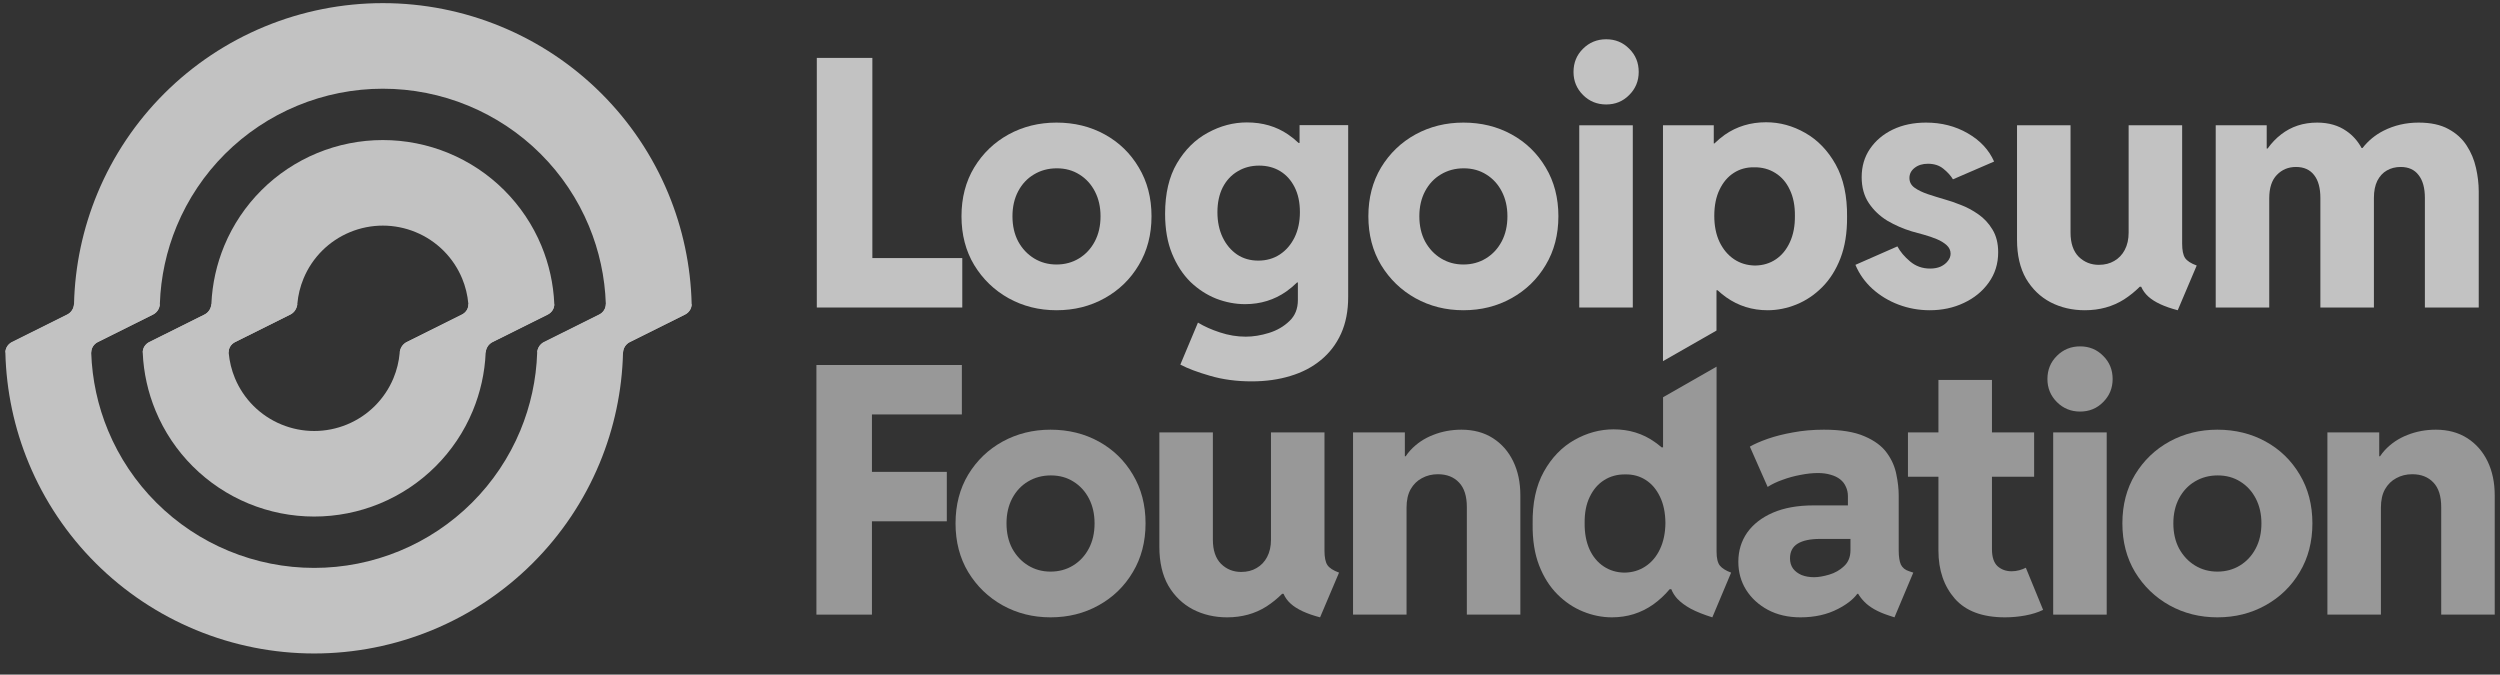
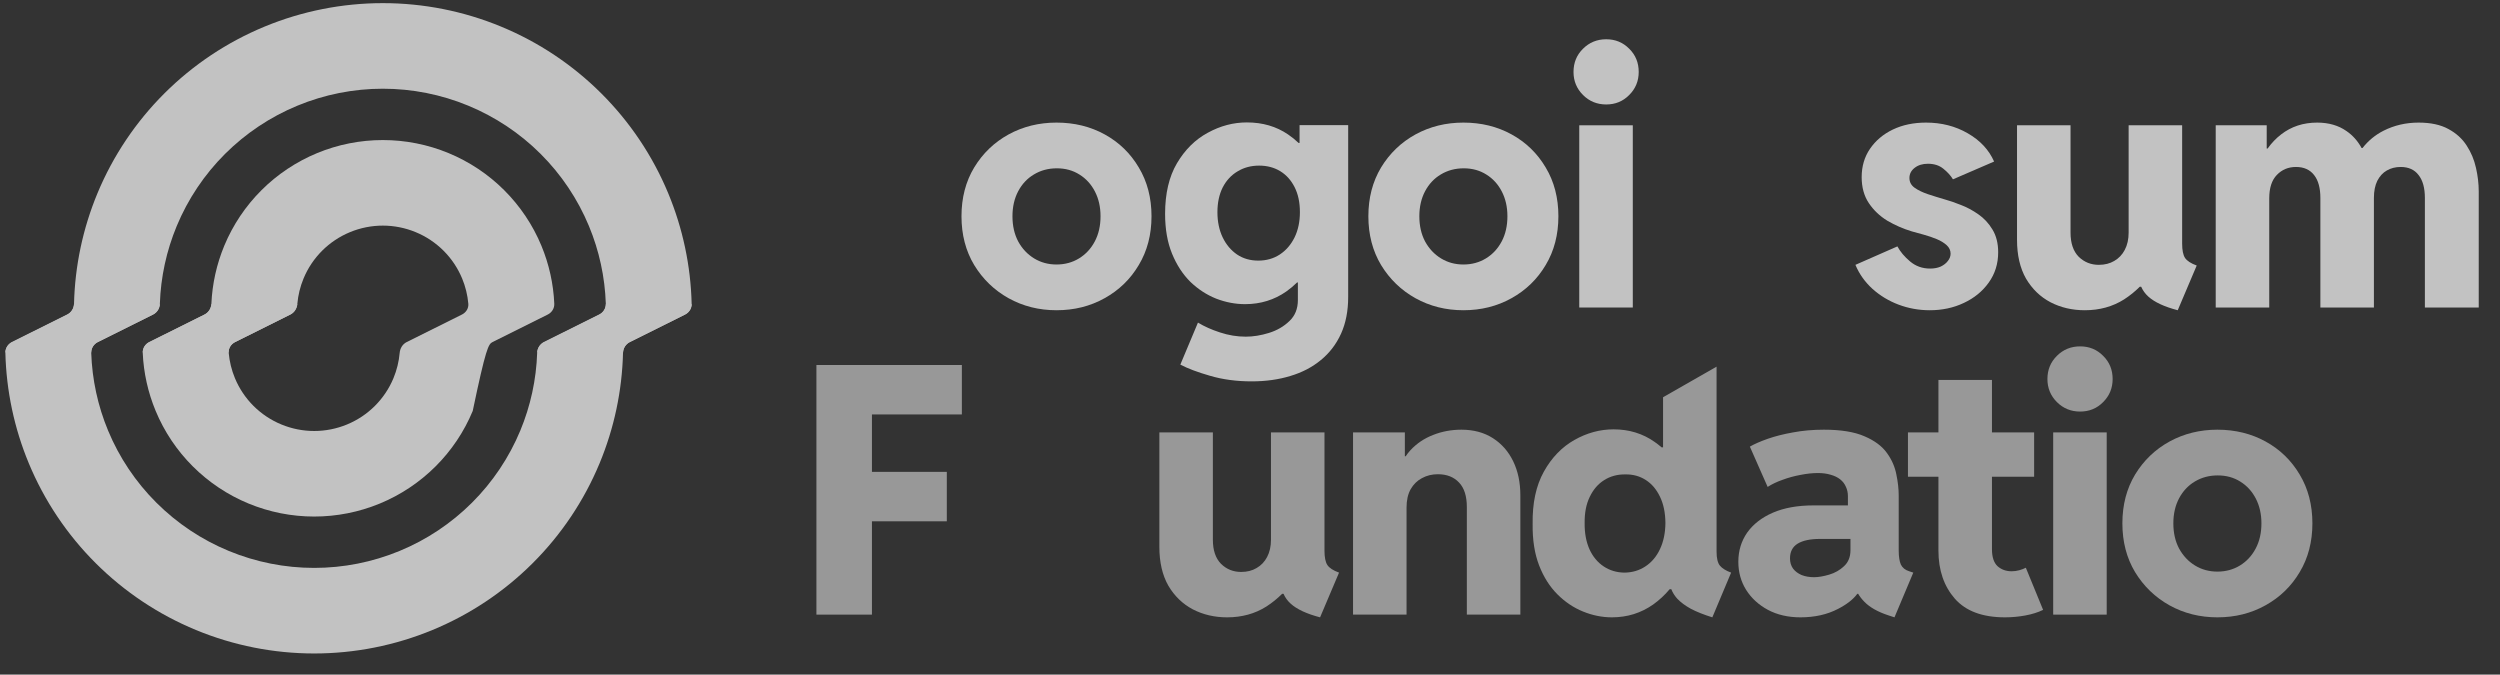
<svg xmlns="http://www.w3.org/2000/svg" width="126" height="34" viewBox="0 0 126 34" fill="none">
  <rect x="0" y="0" width="126" height="34" fill="#333333" stroke="none" />
  <g opacity="0.7" clip-path="url(#clip0_2265_51)">
-     <path fill-rule="evenodd" clip-rule="evenodd" d="M19.295 7.059C18.159 7.059 17.035 7.282 15.985 7.715C14.936 8.149 13.982 8.784 13.179 9.585C12.376 10.386 11.739 11.337 11.304 12.383C10.918 13.314 10.698 14.304 10.654 15.309C10.644 15.538 10.516 15.749 10.31 15.852L7.522 17.241C7.316 17.344 7.184 17.555 7.194 17.785C7.238 18.789 7.458 19.779 7.845 20.71C8.279 21.756 8.916 22.707 9.72 23.508C10.523 24.309 11.476 24.944 12.526 25.378C13.575 25.811 14.7 26.034 15.835 26.034C16.971 26.034 18.096 25.811 19.145 25.378C20.195 24.944 21.148 24.309 21.951 23.508C22.755 22.707 23.392 21.756 23.826 20.71C24.213 19.779 24.433 18.789 24.477 17.785C24.487 17.555 24.615 17.344 24.821 17.241L27.608 15.852C27.814 15.749 27.946 15.538 27.936 15.309C27.892 14.304 27.673 13.314 27.286 12.383C26.852 11.337 26.214 10.386 25.411 9.585C24.608 8.784 23.655 8.149 22.605 7.715C21.556 7.282 20.431 7.059 19.295 7.059ZM23.291 14.034C23.46 14.441 23.565 14.871 23.604 15.309C23.624 15.538 23.49 15.749 23.284 15.852L20.496 17.241C20.29 17.344 20.164 17.555 20.144 17.784C20.105 18.222 20 18.652 19.831 19.059C19.614 19.583 19.295 20.058 18.893 20.459C18.492 20.859 18.015 21.177 17.491 21.393C16.966 21.61 16.403 21.722 15.835 21.722C15.268 21.722 14.705 21.61 14.181 21.393C13.656 21.177 13.179 20.859 12.777 20.459C12.376 20.058 12.057 19.583 11.84 19.059C11.671 18.652 11.566 18.222 11.527 17.784C11.507 17.555 11.641 17.344 11.847 17.241L14.634 15.852C14.84 15.749 14.967 15.538 14.987 15.309C15.025 14.871 15.131 14.441 15.3 14.034C15.517 13.51 15.836 13.035 16.237 12.634C16.639 12.234 17.116 11.916 17.64 11.7C18.165 11.483 18.727 11.371 19.295 11.371C19.863 11.371 20.426 11.483 20.95 11.7C21.475 11.916 21.952 12.234 22.353 12.634C22.755 13.035 23.073 13.51 23.291 14.034Z" fill="white" />
+     <path fill-rule="evenodd" clip-rule="evenodd" d="M19.295 7.059C18.159 7.059 17.035 7.282 15.985 7.715C14.936 8.149 13.982 8.784 13.179 9.585C12.376 10.386 11.739 11.337 11.304 12.383C10.918 13.314 10.698 14.304 10.654 15.309C10.644 15.538 10.516 15.749 10.31 15.852L7.522 17.241C7.316 17.344 7.184 17.555 7.194 17.785C7.238 18.789 7.458 19.779 7.845 20.71C8.279 21.756 8.916 22.707 9.72 23.508C10.523 24.309 11.476 24.944 12.526 25.378C13.575 25.811 14.7 26.034 15.835 26.034C16.971 26.034 18.096 25.811 19.145 25.378C20.195 24.944 21.148 24.309 21.951 23.508C22.755 22.707 23.392 21.756 23.826 20.71C24.487 17.555 24.615 17.344 24.821 17.241L27.608 15.852C27.814 15.749 27.946 15.538 27.936 15.309C27.892 14.304 27.673 13.314 27.286 12.383C26.852 11.337 26.214 10.386 25.411 9.585C24.608 8.784 23.655 8.149 22.605 7.715C21.556 7.282 20.431 7.059 19.295 7.059ZM23.291 14.034C23.46 14.441 23.565 14.871 23.604 15.309C23.624 15.538 23.49 15.749 23.284 15.852L20.496 17.241C20.29 17.344 20.164 17.555 20.144 17.784C20.105 18.222 20 18.652 19.831 19.059C19.614 19.583 19.295 20.058 18.893 20.459C18.492 20.859 18.015 21.177 17.491 21.393C16.966 21.61 16.403 21.722 15.835 21.722C15.268 21.722 14.705 21.61 14.181 21.393C13.656 21.177 13.179 20.859 12.777 20.459C12.376 20.058 12.057 19.583 11.84 19.059C11.671 18.652 11.566 18.222 11.527 17.784C11.507 17.555 11.641 17.344 11.847 17.241L14.634 15.852C14.84 15.749 14.967 15.538 14.987 15.309C15.025 14.871 15.131 14.441 15.3 14.034C15.517 13.51 15.836 13.035 16.237 12.634C16.639 12.234 17.116 11.916 17.64 11.7C18.165 11.483 18.727 11.371 19.295 11.371C19.863 11.371 20.426 11.483 20.95 11.7C21.475 11.916 21.952 12.234 22.353 12.634C22.755 13.035 23.073 13.51 23.291 14.034Z" fill="white" />
    <path fill-rule="evenodd" clip-rule="evenodd" d="M19.295 0.158C17.251 0.158 15.226 0.56 13.337 1.34C11.448 2.12 9.732 3.264 8.286 4.706C6.841 6.147 5.694 7.859 4.911 9.743C4.177 11.511 3.777 13.398 3.731 15.308C3.725 15.539 3.596 15.749 3.39 15.852L0.603 17.241C0.397 17.344 0.266 17.555 0.271 17.785C0.318 19.695 0.717 21.582 1.452 23.351C2.234 25.234 3.381 26.946 4.827 28.387C6.272 29.829 7.989 30.973 9.878 31.753C11.766 32.533 13.791 32.935 15.835 32.935C17.88 32.935 19.904 32.533 21.793 31.753C23.682 30.973 25.398 29.829 26.844 28.387C28.29 26.946 29.437 25.234 30.219 23.351C30.954 21.582 31.353 19.695 31.4 17.785C31.405 17.555 31.534 17.344 31.74 17.241L34.528 15.852C34.734 15.749 34.865 15.539 34.859 15.308C34.813 13.398 34.413 11.511 33.679 9.743C32.897 7.859 31.75 6.147 30.304 4.706C28.858 3.264 27.142 2.12 25.253 1.34C23.364 0.56 21.34 0.158 19.295 0.158ZM27.073 17.785C27.081 17.555 27.21 17.344 27.416 17.241L30.203 15.852C30.409 15.749 30.541 15.538 30.533 15.308C30.488 13.964 30.2 12.638 29.683 11.393C29.118 10.033 28.29 8.796 27.246 7.755C26.202 6.714 24.962 5.888 23.598 5.325C22.234 4.761 20.772 4.471 19.295 4.471C17.819 4.471 16.356 4.761 14.992 5.325C13.628 5.888 12.389 6.714 11.344 7.755C10.3 8.796 9.472 10.033 8.907 11.393C8.39 12.638 8.102 13.964 8.057 15.308C8.05 15.538 7.921 15.749 7.715 15.852L4.927 17.241C4.721 17.344 4.59 17.555 4.598 17.785C4.643 19.129 4.93 20.455 5.447 21.7C6.012 23.061 6.84 24.297 7.885 25.338C8.929 26.379 10.168 27.205 11.533 27.768C12.897 28.332 14.359 28.622 15.835 28.622C17.312 28.622 18.774 28.332 20.138 27.768C21.503 27.205 22.742 26.379 23.786 25.338C24.83 24.297 25.659 23.061 26.224 21.7C26.741 20.455 27.028 19.129 27.073 17.785Z" fill="white" />
    <path d="M80.953 5.265C80.492 5.265 80.102 5.106 79.783 4.787C79.465 4.469 79.305 4.082 79.305 3.627C79.305 3.16 79.465 2.77 79.783 2.457C80.102 2.139 80.492 1.979 80.953 1.979C81.413 1.979 81.8 2.139 82.113 2.457C82.432 2.77 82.591 3.16 82.591 3.627C82.591 4.082 82.432 4.469 82.113 4.787C81.8 5.106 81.413 5.265 80.953 5.265Z" fill="white" />
    <path d="M79.595 15.499V6.315H82.293V15.499H79.595Z" fill="white" />
-     <path fill-rule="evenodd" clip-rule="evenodd" d="M83.814 18.202V6.315H86.374V7.229H86.408C86.569 7.07 86.743 6.925 86.929 6.793C87.533 6.372 88.227 6.162 89.012 6.162C89.701 6.162 90.358 6.341 90.984 6.699C91.615 7.058 92.127 7.59 92.52 8.295C92.913 9.001 93.103 9.88 93.092 10.933C93.098 11.73 92.987 12.424 92.759 13.016C92.532 13.602 92.224 14.088 91.837 14.475C91.45 14.862 91.018 15.152 90.54 15.346C90.062 15.539 89.578 15.636 89.089 15.636C88.315 15.636 87.621 15.42 87.006 14.987C86.852 14.877 86.705 14.758 86.566 14.629H86.511V16.66L83.814 18.202ZM88.457 13.383C88.856 13.377 89.205 13.272 89.507 13.067C89.809 12.862 90.045 12.572 90.215 12.196C90.386 11.821 90.469 11.383 90.463 10.882C90.469 10.37 90.383 9.931 90.207 9.567C90.036 9.197 89.794 8.916 89.482 8.722C89.168 8.523 88.81 8.426 88.406 8.432C88.025 8.426 87.683 8.52 87.382 8.714C87.08 8.907 86.841 9.189 86.665 9.559C86.488 9.923 86.4 10.364 86.4 10.882C86.4 11.383 86.488 11.821 86.665 12.196C86.847 12.572 87.092 12.862 87.399 13.067C87.706 13.272 88.059 13.377 88.457 13.383Z" fill="white" />
    <path d="M97.26 15.636C96.713 15.636 96.19 15.542 95.689 15.354C95.194 15.167 94.756 14.902 94.375 14.561C93.993 14.213 93.706 13.809 93.513 13.348L95.629 12.418C95.772 12.686 95.985 12.939 96.27 13.178C96.554 13.417 96.89 13.536 97.277 13.536C97.482 13.536 97.661 13.502 97.815 13.434C97.968 13.36 98.088 13.266 98.173 13.152C98.264 13.038 98.31 12.916 98.31 12.785C98.31 12.62 98.244 12.478 98.113 12.358C97.982 12.239 97.815 12.136 97.61 12.051C97.405 11.966 97.189 11.892 96.961 11.829C96.739 11.767 96.534 11.71 96.346 11.659C95.914 11.528 95.504 11.348 95.117 11.121C94.736 10.887 94.426 10.591 94.187 10.233C93.948 9.875 93.828 9.439 93.828 8.927C93.828 8.387 93.968 7.911 94.246 7.502C94.531 7.086 94.915 6.762 95.399 6.529C95.888 6.295 96.446 6.179 97.072 6.179C97.851 6.179 98.552 6.358 99.171 6.716C99.798 7.075 100.241 7.55 100.503 8.142L98.429 9.038C98.321 8.856 98.162 8.68 97.951 8.509C97.746 8.338 97.484 8.253 97.166 8.253C96.898 8.253 96.677 8.321 96.5 8.458C96.324 8.594 96.235 8.765 96.235 8.97C96.235 9.175 96.324 9.34 96.5 9.465C96.677 9.59 96.901 9.698 97.174 9.789C97.447 9.88 97.732 9.968 98.028 10.054C98.256 10.116 98.52 10.207 98.822 10.327C99.123 10.441 99.416 10.597 99.701 10.796C99.991 10.995 100.23 11.252 100.418 11.565C100.611 11.878 100.708 12.262 100.708 12.717C100.708 13.292 100.549 13.801 100.23 14.245C99.917 14.683 99.499 15.024 98.975 15.269C98.457 15.514 97.886 15.636 97.26 15.636Z" fill="white" />
    <path d="M111.672 15.499V6.315H114.242V7.485H114.289C114.489 7.205 114.715 6.969 114.967 6.776C115.479 6.378 116.085 6.179 116.785 6.179C117.366 6.179 117.858 6.321 118.262 6.605C118.574 6.818 118.828 7.102 119.024 7.459H119.072C119.363 7.088 119.716 6.798 120.131 6.588C120.672 6.315 121.261 6.179 121.898 6.179C122.507 6.179 123.008 6.287 123.4 6.503C123.793 6.714 124.1 6.992 124.322 7.34C124.544 7.681 124.7 8.056 124.791 8.466C124.882 8.87 124.928 9.263 124.928 9.644V15.499H122.214V9.977C122.214 9.476 122.109 9.092 121.898 8.825C121.693 8.552 121.391 8.415 120.993 8.415C120.731 8.415 120.498 8.475 120.293 8.594C120.094 8.708 119.935 8.882 119.815 9.115C119.701 9.348 119.645 9.636 119.645 9.977V15.499H116.947V9.977C116.947 9.476 116.842 9.092 116.632 8.825C116.421 8.552 116.117 8.415 115.718 8.415C115.331 8.415 115.01 8.549 114.754 8.816C114.498 9.078 114.37 9.471 114.37 9.994V15.499H111.672Z" fill="white" />
    <path d="M103.348 15.235C103.866 15.502 104.441 15.636 105.072 15.636C105.818 15.636 106.478 15.454 107.053 15.09C107.343 14.903 107.608 14.689 107.846 14.45H107.915C107.996 14.636 108.115 14.801 108.273 14.945C108.586 15.229 109.081 15.46 109.758 15.636L110.714 13.383C110.418 13.274 110.222 13.146 110.125 12.999C110.029 12.851 109.98 12.612 109.98 12.282V6.315H107.283V11.727C107.283 12.062 107.217 12.353 107.087 12.597C106.962 12.836 106.785 13.021 106.557 13.152C106.336 13.283 106.077 13.348 105.781 13.348C105.383 13.348 105.044 13.212 104.765 12.939C104.492 12.66 104.355 12.256 104.355 11.727V6.315H101.658V12.085C101.658 12.859 101.809 13.511 102.11 14.04C102.418 14.563 102.83 14.962 103.348 15.235Z" fill="white" />
    <path fill-rule="evenodd" clip-rule="evenodd" d="M73.755 15.636C72.873 15.636 72.067 15.434 71.339 15.03C70.616 14.626 70.039 14.068 69.606 13.357C69.18 12.646 68.966 11.826 68.966 10.899C68.966 9.971 69.18 9.152 69.606 8.441C70.039 7.729 70.616 7.174 71.339 6.776C72.067 6.378 72.873 6.179 73.755 6.179C74.654 6.179 75.465 6.378 76.187 6.776C76.91 7.174 77.482 7.729 77.903 8.441C78.33 9.152 78.543 9.971 78.543 10.899C78.543 11.826 78.33 12.646 77.903 13.357C77.482 14.068 76.907 14.626 76.179 15.03C75.456 15.434 74.648 15.636 73.755 15.636ZM73.755 13.331C74.176 13.331 74.554 13.229 74.89 13.024C75.226 12.819 75.49 12.535 75.684 12.171C75.877 11.806 75.974 11.383 75.974 10.899C75.974 10.432 75.88 10.017 75.692 9.653C75.504 9.288 75.245 9.004 74.915 8.799C74.585 8.589 74.204 8.483 73.772 8.483C73.345 8.483 72.961 8.586 72.619 8.791C72.284 8.99 72.019 9.271 71.825 9.636C71.632 10 71.535 10.421 71.535 10.899C71.535 11.383 71.632 11.806 71.825 12.171C72.025 12.535 72.292 12.819 72.628 13.024C72.963 13.229 73.339 13.331 73.755 13.331Z" fill="white" />
    <path fill-rule="evenodd" clip-rule="evenodd" d="M63.083 19.221C62.32 19.221 61.62 19.127 60.983 18.939C60.352 18.757 59.853 18.569 59.489 18.376L60.377 16.259C60.696 16.453 61.066 16.618 61.486 16.754C61.913 16.896 62.346 16.968 62.784 16.968C63.16 16.968 63.549 16.905 63.953 16.78C64.358 16.655 64.702 16.456 64.986 16.182C65.271 15.915 65.413 15.562 65.413 15.124V14.236H65.372C65.205 14.401 65.025 14.552 64.832 14.689C64.224 15.115 63.529 15.329 62.75 15.329C62.266 15.329 61.785 15.238 61.307 15.056C60.83 14.868 60.394 14.586 60.001 14.211C59.614 13.829 59.304 13.354 59.071 12.785C58.838 12.216 58.721 11.547 58.721 10.779C58.721 9.755 58.92 8.904 59.319 8.227C59.723 7.544 60.24 7.032 60.872 6.691C61.504 6.344 62.161 6.17 62.844 6.17C63.635 6.17 64.326 6.372 64.918 6.776C65.108 6.905 65.284 7.047 65.447 7.203H65.498V6.307H67.948V14.97C67.948 15.67 67.829 16.285 67.59 16.814C67.35 17.343 67.012 17.787 66.574 18.145C66.141 18.504 65.629 18.771 65.037 18.948C64.445 19.13 63.794 19.221 63.083 19.221ZM63.416 13.135C63.825 13.135 64.187 13.033 64.5 12.828C64.813 12.623 65.06 12.338 65.242 11.974C65.424 11.604 65.515 11.178 65.515 10.694C65.515 10.205 65.427 9.786 65.251 9.439C65.074 9.086 64.832 8.816 64.525 8.628C64.218 8.441 63.862 8.347 63.458 8.347C63.054 8.347 62.693 8.443 62.374 8.637C62.056 8.825 61.805 9.095 61.623 9.448C61.447 9.801 61.358 10.216 61.358 10.694C61.358 11.172 61.447 11.596 61.623 11.966C61.799 12.33 62.041 12.617 62.349 12.828C62.656 13.033 63.012 13.135 63.416 13.135Z" fill="white" />
    <path fill-rule="evenodd" clip-rule="evenodd" d="M53.247 15.636C52.365 15.636 51.56 15.434 50.832 15.03C50.109 14.626 49.532 14.068 49.099 13.357C48.672 12.646 48.459 11.826 48.459 10.899C48.459 9.971 48.672 9.152 49.099 8.441C49.532 7.729 50.109 7.174 50.832 6.776C51.56 6.378 52.365 6.179 53.247 6.179C54.146 6.179 54.957 6.378 55.68 6.776C56.403 7.174 56.974 7.729 57.395 8.441C57.822 9.152 58.036 9.971 58.036 10.899C58.036 11.826 57.822 12.646 57.395 13.357C56.974 14.068 56.4 14.626 55.671 15.03C54.949 15.434 54.141 15.636 53.247 15.636ZM53.247 13.331C53.668 13.331 54.047 13.229 54.382 13.024C54.718 12.819 54.983 12.535 55.176 12.171C55.37 11.806 55.467 11.383 55.467 10.899C55.467 10.432 55.373 10.017 55.185 9.653C54.997 9.288 54.738 9.004 54.408 8.799C54.078 8.589 53.697 8.483 53.264 8.483C52.838 8.483 52.453 8.586 52.112 8.791C51.776 8.99 51.512 9.271 51.318 9.636C51.125 10 51.028 10.421 51.028 10.899C51.028 11.383 51.125 11.806 51.318 12.171C51.517 12.535 51.785 12.819 52.12 13.024C52.456 13.229 52.832 13.331 53.247 13.331Z" fill="white" />
-     <path d="M41.167 15.499V2.918H43.967V13.007H48.499V15.499H41.167Z" fill="white" />
    <path fill-rule="evenodd" clip-rule="evenodd" d="M83.818 20.021V22.544H83.741C83.63 22.447 83.513 22.356 83.391 22.271C82.793 21.85 82.105 21.639 81.325 21.639C80.637 21.639 79.977 21.819 79.345 22.177C78.713 22.536 78.201 23.068 77.809 23.773C77.416 24.479 77.228 25.358 77.245 26.411C77.234 27.207 77.342 27.902 77.57 28.493C77.797 29.079 78.105 29.566 78.492 29.953C78.879 30.34 79.311 30.63 79.789 30.823C80.267 31.017 80.751 31.114 81.24 31.114C82.014 31.114 82.708 30.898 83.323 30.465C83.63 30.245 83.906 29.989 84.15 29.697H84.234C84.298 29.862 84.395 30.018 84.526 30.166C84.702 30.354 84.936 30.528 85.226 30.687C85.522 30.841 85.881 30.983 86.302 31.114L87.249 28.86C86.987 28.764 86.799 28.647 86.686 28.511C86.572 28.374 86.515 28.138 86.515 27.802V18.479L83.818 20.021ZM82.93 28.545C82.623 28.75 82.27 28.855 81.871 28.86C81.479 28.855 81.129 28.75 80.822 28.545C80.514 28.34 80.275 28.049 80.105 27.674C79.94 27.298 79.86 26.86 79.866 26.36C79.86 25.847 79.945 25.409 80.122 25.045C80.298 24.675 80.54 24.393 80.847 24.2C81.16 24.001 81.519 23.904 81.923 23.91C82.304 23.904 82.645 23.998 82.947 24.192C83.249 24.385 83.488 24.667 83.664 25.037C83.841 25.401 83.932 25.842 83.937 26.36C83.932 26.86 83.841 27.298 83.664 27.674C83.488 28.049 83.243 28.34 82.93 28.545Z" fill="white" fill-opacity="0.7" />
-     <path d="M117.301 30.977V21.793H119.913V22.997H119.954C120.026 22.888 120.107 22.785 120.195 22.689C120.513 22.348 120.894 22.092 121.338 21.921C121.782 21.745 122.257 21.656 122.764 21.656C123.378 21.656 123.907 21.799 124.351 22.083C124.795 22.368 125.136 22.758 125.376 23.253C125.614 23.748 125.734 24.32 125.734 24.968V30.977H123.037V25.557C123.037 25.005 122.906 24.593 122.644 24.32C122.382 24.041 122.027 23.901 121.577 23.901C121.281 23.901 121.014 23.967 120.775 24.098C120.536 24.223 120.345 24.411 120.203 24.661C120.066 24.906 119.998 25.213 119.998 25.583V30.977H117.301Z" fill="white" fill-opacity="0.7" />
    <path fill-rule="evenodd" clip-rule="evenodd" d="M111.756 31.114C110.874 31.114 110.069 30.912 109.341 30.508C108.618 30.104 108.041 29.546 107.608 28.835C107.181 28.123 106.968 27.304 106.968 26.377C106.968 25.449 107.181 24.63 107.608 23.918C108.041 23.207 108.618 22.652 109.341 22.254C110.069 21.856 110.874 21.656 111.756 21.656C112.655 21.656 113.466 21.856 114.189 22.254C114.912 22.652 115.484 23.207 115.905 23.918C116.332 24.63 116.545 25.449 116.545 26.377C116.545 27.304 116.332 28.123 115.905 28.835C115.484 29.546 114.909 30.104 114.18 30.508C113.458 30.912 112.65 31.114 111.756 31.114ZM111.756 28.809C112.177 28.809 112.556 28.707 112.892 28.502C113.227 28.297 113.492 28.012 113.685 27.648C113.879 27.284 113.976 26.86 113.976 26.377C113.976 25.91 113.882 25.495 113.694 25.13C113.506 24.766 113.247 24.482 112.917 24.277C112.587 24.066 112.206 23.961 111.773 23.961C111.347 23.961 110.963 24.063 110.621 24.268C110.285 24.468 110.021 24.749 109.827 25.113C109.634 25.477 109.537 25.899 109.537 26.377C109.537 26.86 109.634 27.284 109.827 27.648C110.027 28.012 110.294 28.297 110.63 28.502C110.965 28.707 111.341 28.809 111.756 28.809Z" fill="white" fill-opacity="0.7" />
    <path d="M103.481 30.977V21.793H106.178V30.977H103.481Z" fill="white" fill-opacity="0.7" />
    <path d="M103.668 20.265C103.987 20.584 104.377 20.743 104.838 20.743C105.299 20.743 105.686 20.584 105.999 20.265C106.318 19.947 106.477 19.559 106.477 19.104C106.477 18.638 106.318 18.248 105.999 17.935C105.686 17.616 105.299 17.457 104.838 17.457C104.377 17.457 103.987 17.616 103.668 17.935C103.35 18.248 103.19 18.638 103.19 19.104C103.19 19.559 103.35 19.947 103.668 20.265Z" fill="white" fill-opacity="0.7" />
    <path d="M98.525 30.175C99.077 30.801 99.919 31.114 101.052 31.114C101.399 31.114 101.74 31.082 102.076 31.02C102.417 30.957 102.716 30.863 102.973 30.738L102.102 28.613C102.005 28.664 101.894 28.707 101.769 28.741C101.644 28.775 101.516 28.792 101.385 28.792C101.106 28.792 100.87 28.707 100.676 28.536C100.489 28.36 100.395 28.075 100.395 27.683V24.029H102.52V21.793H100.395V19.147H97.697V21.793H96.161V24.029H97.697V27.751C97.697 28.735 97.974 29.543 98.525 30.175Z" fill="white" fill-opacity="0.7" />
    <path fill-rule="evenodd" clip-rule="evenodd" d="M89.106 30.738C89.578 30.989 90.125 31.114 90.745 31.114C91.462 31.114 92.094 30.972 92.64 30.687C93.081 30.459 93.405 30.206 93.609 29.927H93.651C93.731 30.064 93.837 30.201 93.971 30.337C94.239 30.61 94.637 30.835 95.166 31.011L95.482 31.114L96.43 28.86L96.225 28.792C96.025 28.73 95.886 28.619 95.806 28.459C95.732 28.294 95.695 28.055 95.695 27.742V24.977C95.695 24.647 95.656 24.291 95.576 23.91C95.502 23.523 95.343 23.162 95.098 22.826C94.853 22.484 94.478 22.206 93.971 21.989C93.465 21.767 92.782 21.656 91.923 21.656C91.371 21.656 90.853 21.702 90.369 21.793C89.891 21.878 89.465 21.986 89.089 22.117C88.719 22.248 88.42 22.379 88.193 22.51L89.089 24.541C89.299 24.405 89.55 24.285 89.84 24.183C90.13 24.075 90.432 23.992 90.745 23.935C91.058 23.873 91.351 23.841 91.624 23.841C91.863 23.841 92.076 23.87 92.264 23.927C92.452 23.978 92.611 24.055 92.742 24.157C92.873 24.26 92.97 24.385 93.032 24.533C93.1 24.675 93.135 24.834 93.135 25.011V25.472H91.402C90.605 25.472 89.922 25.594 89.353 25.839C88.79 26.084 88.358 26.419 88.056 26.846C87.76 27.273 87.612 27.762 87.612 28.314C87.612 28.838 87.743 29.31 88.005 29.731C88.272 30.152 88.639 30.488 89.106 30.738ZM91.726 27.162H93.263V27.734C93.263 28.069 93.155 28.337 92.939 28.536C92.728 28.735 92.478 28.878 92.187 28.963C91.897 29.048 91.644 29.091 91.428 29.091C91.194 29.091 90.984 29.054 90.796 28.98C90.614 28.9 90.472 28.792 90.369 28.656C90.267 28.513 90.216 28.343 90.216 28.143C90.216 27.808 90.344 27.56 90.6 27.401C90.861 27.241 91.237 27.162 91.726 27.162Z" fill="white" fill-opacity="0.7" />
    <path d="M68.193 30.977V21.793H70.805V22.997H70.846C70.918 22.888 70.998 22.785 71.087 22.689C71.405 22.348 71.786 22.092 72.23 21.921C72.674 21.745 73.149 21.656 73.656 21.656C74.27 21.656 74.799 21.799 75.243 22.083C75.687 22.368 76.029 22.758 76.267 23.253C76.507 23.748 76.626 24.32 76.626 24.968V30.977H73.929V25.557C73.929 25.005 73.798 24.593 73.536 24.32C73.274 24.041 72.919 23.901 72.469 23.901C72.173 23.901 71.906 23.967 71.667 24.098C71.428 24.223 71.237 24.411 71.095 24.661C70.959 24.906 70.89 25.213 70.89 25.583V30.977H68.193Z" fill="white" fill-opacity="0.7" />
    <path d="M61.846 31.114C61.215 31.114 60.64 30.98 60.122 30.713C59.604 30.44 59.192 30.041 58.884 29.518C58.583 28.988 58.432 28.337 58.432 27.563V21.793H61.129V27.204C61.129 27.734 61.266 28.138 61.539 28.417C61.818 28.69 62.156 28.826 62.555 28.826C62.851 28.826 63.109 28.761 63.331 28.63C63.559 28.499 63.736 28.314 63.861 28.075C63.991 27.83 64.057 27.54 64.057 27.204V21.793H66.754V27.759C66.754 28.089 66.803 28.328 66.899 28.476C66.996 28.624 67.192 28.752 67.488 28.86L66.532 31.114C65.855 30.937 65.36 30.707 65.047 30.422C64.889 30.279 64.77 30.114 64.689 29.927H64.62C64.382 30.167 64.117 30.38 63.827 30.568C63.252 30.932 62.592 31.114 61.846 31.114Z" fill="white" fill-opacity="0.7" />
-     <path fill-rule="evenodd" clip-rule="evenodd" d="M52.947 31.114C52.065 31.114 51.26 30.912 50.532 30.508C49.809 30.104 49.231 29.546 48.799 28.835C48.372 28.123 48.159 27.304 48.159 26.377C48.159 25.449 48.372 24.63 48.799 23.918C49.231 23.207 49.809 22.652 50.532 22.254C51.26 21.856 52.065 21.656 52.947 21.656C53.846 21.656 54.657 21.856 55.38 22.254C56.102 22.652 56.675 23.207 57.095 23.918C57.522 24.63 57.736 25.449 57.736 26.377C57.736 27.304 57.522 28.123 57.095 28.835C56.675 29.546 56.1 30.104 55.371 30.508C54.649 30.912 53.84 31.114 52.947 31.114ZM52.947 28.809C53.368 28.809 53.747 28.707 54.082 28.502C54.418 28.297 54.683 28.012 54.876 27.648C55.07 27.284 55.166 26.86 55.166 26.377C55.166 25.91 55.073 25.495 54.885 25.13C54.697 24.766 54.438 24.482 54.108 24.277C53.778 24.066 53.397 23.961 52.964 23.961C52.538 23.961 52.154 24.063 51.812 24.268C51.476 24.468 51.212 24.749 51.018 25.113C50.825 25.477 50.728 25.899 50.728 26.377C50.728 26.86 50.825 27.284 51.018 27.648C51.218 28.012 51.485 28.297 51.821 28.502C52.156 28.707 52.532 28.809 52.947 28.809Z" fill="white" fill-opacity="0.7" />
    <path d="M41.147 30.977V18.396H48.478V20.888H43.946V23.782H47.719V26.274H43.946V30.977H41.147Z" fill="white" fill-opacity="0.7" />
    <path d="M34.86 15.333H30.533C30.532 15.553 30.402 15.752 30.203 15.852L27.416 17.241C27.217 17.341 27.09 17.54 27.075 17.761H31.401C31.415 17.54 31.542 17.341 31.741 17.241L34.528 15.852C34.727 15.752 34.856 15.553 34.86 15.333Z" fill="white" />
    <path d="M0.271 17.761H4.598C4.6 17.54 4.729 17.341 4.928 17.241L7.715 15.852C7.914 15.752 8.041 15.553 8.056 15.333H3.73C3.717 15.553 3.589 15.752 3.391 15.852L0.603 17.241C0.404 17.341 0.275 17.54 0.271 17.761Z" fill="white" />
    <path d="M10.653 15.333C10.635 15.553 10.508 15.752 10.31 15.852L7.522 17.241C7.324 17.341 7.194 17.54 7.194 17.761H11.526C11.517 17.541 11.648 17.341 11.847 17.241L14.634 15.852C14.833 15.752 14.958 15.553 14.985 15.333H10.653Z" fill="white" />
-     <path d="M23.605 15.333C23.614 15.553 23.483 15.752 23.284 15.852L20.497 17.241C20.298 17.341 20.173 17.541 20.146 17.761H24.478C24.496 17.54 24.622 17.341 24.821 17.241L27.609 15.852C27.807 15.752 27.937 15.553 27.937 15.333H23.605Z" fill="white" />
  </g>
  <defs>
    <clipPath id="clip0_2265_51">
      <rect width="125.946" height="33.08" fill="white" />
    </clipPath>
  </defs>
</svg>